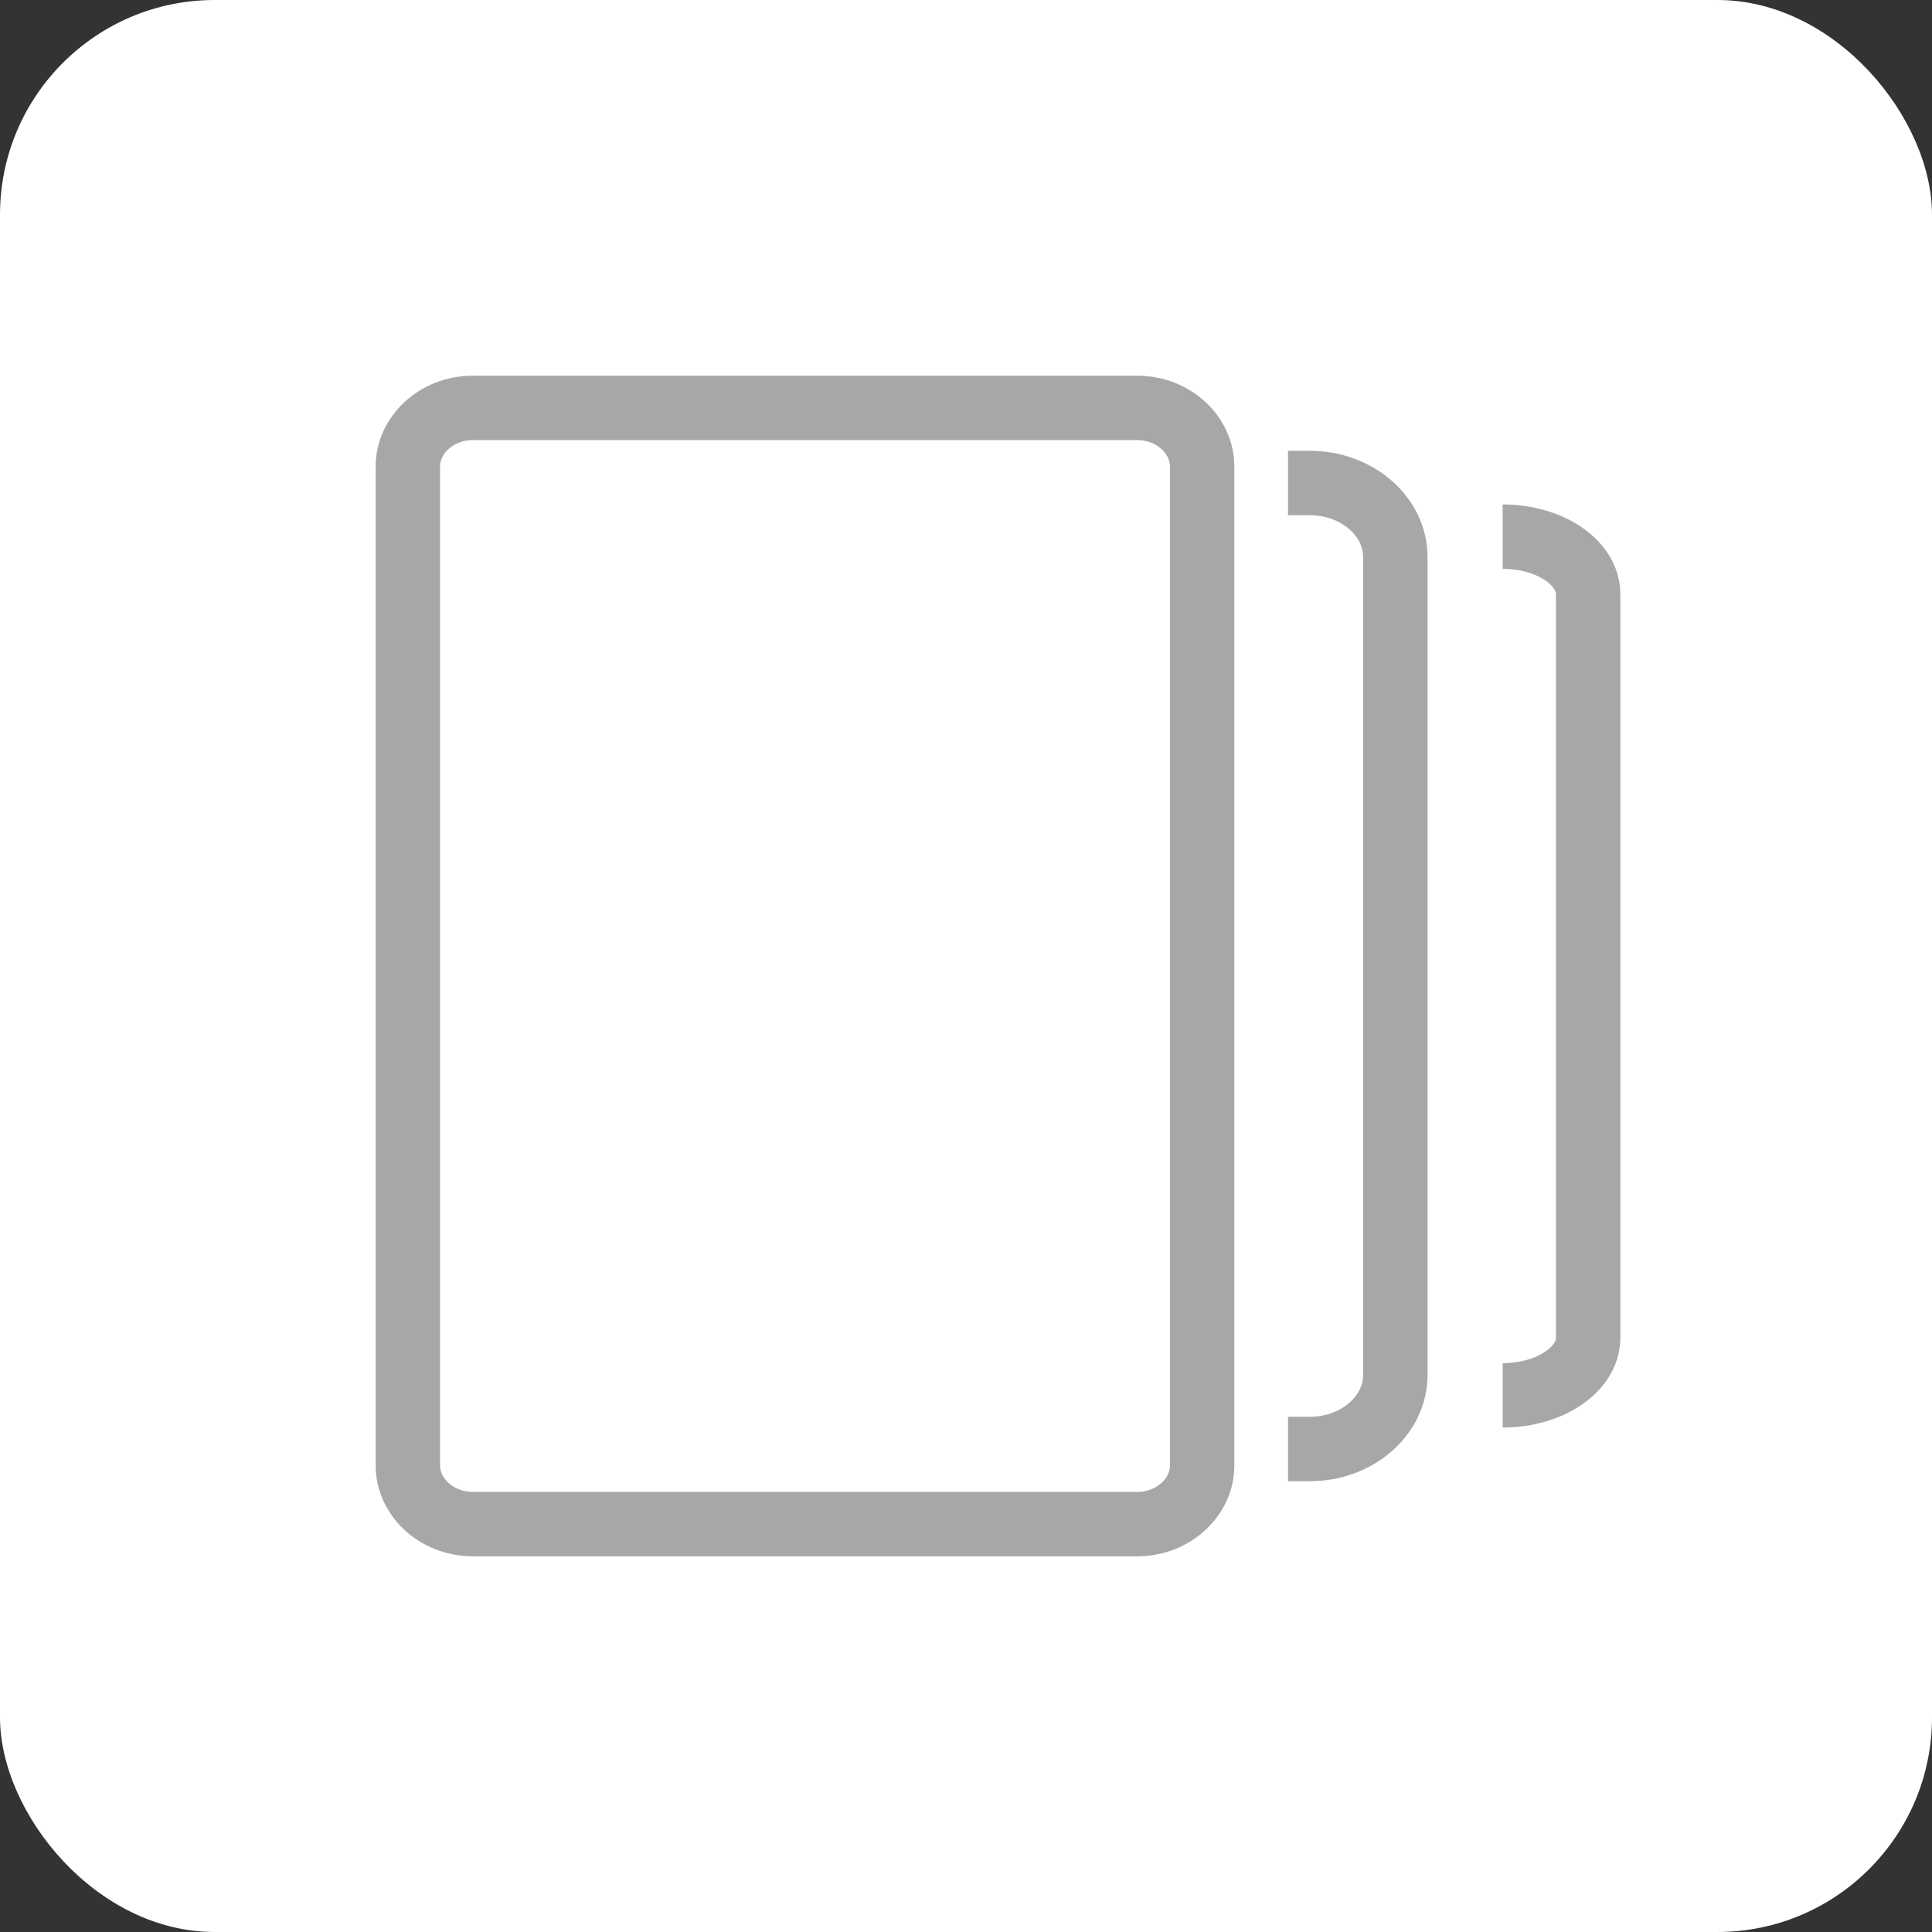
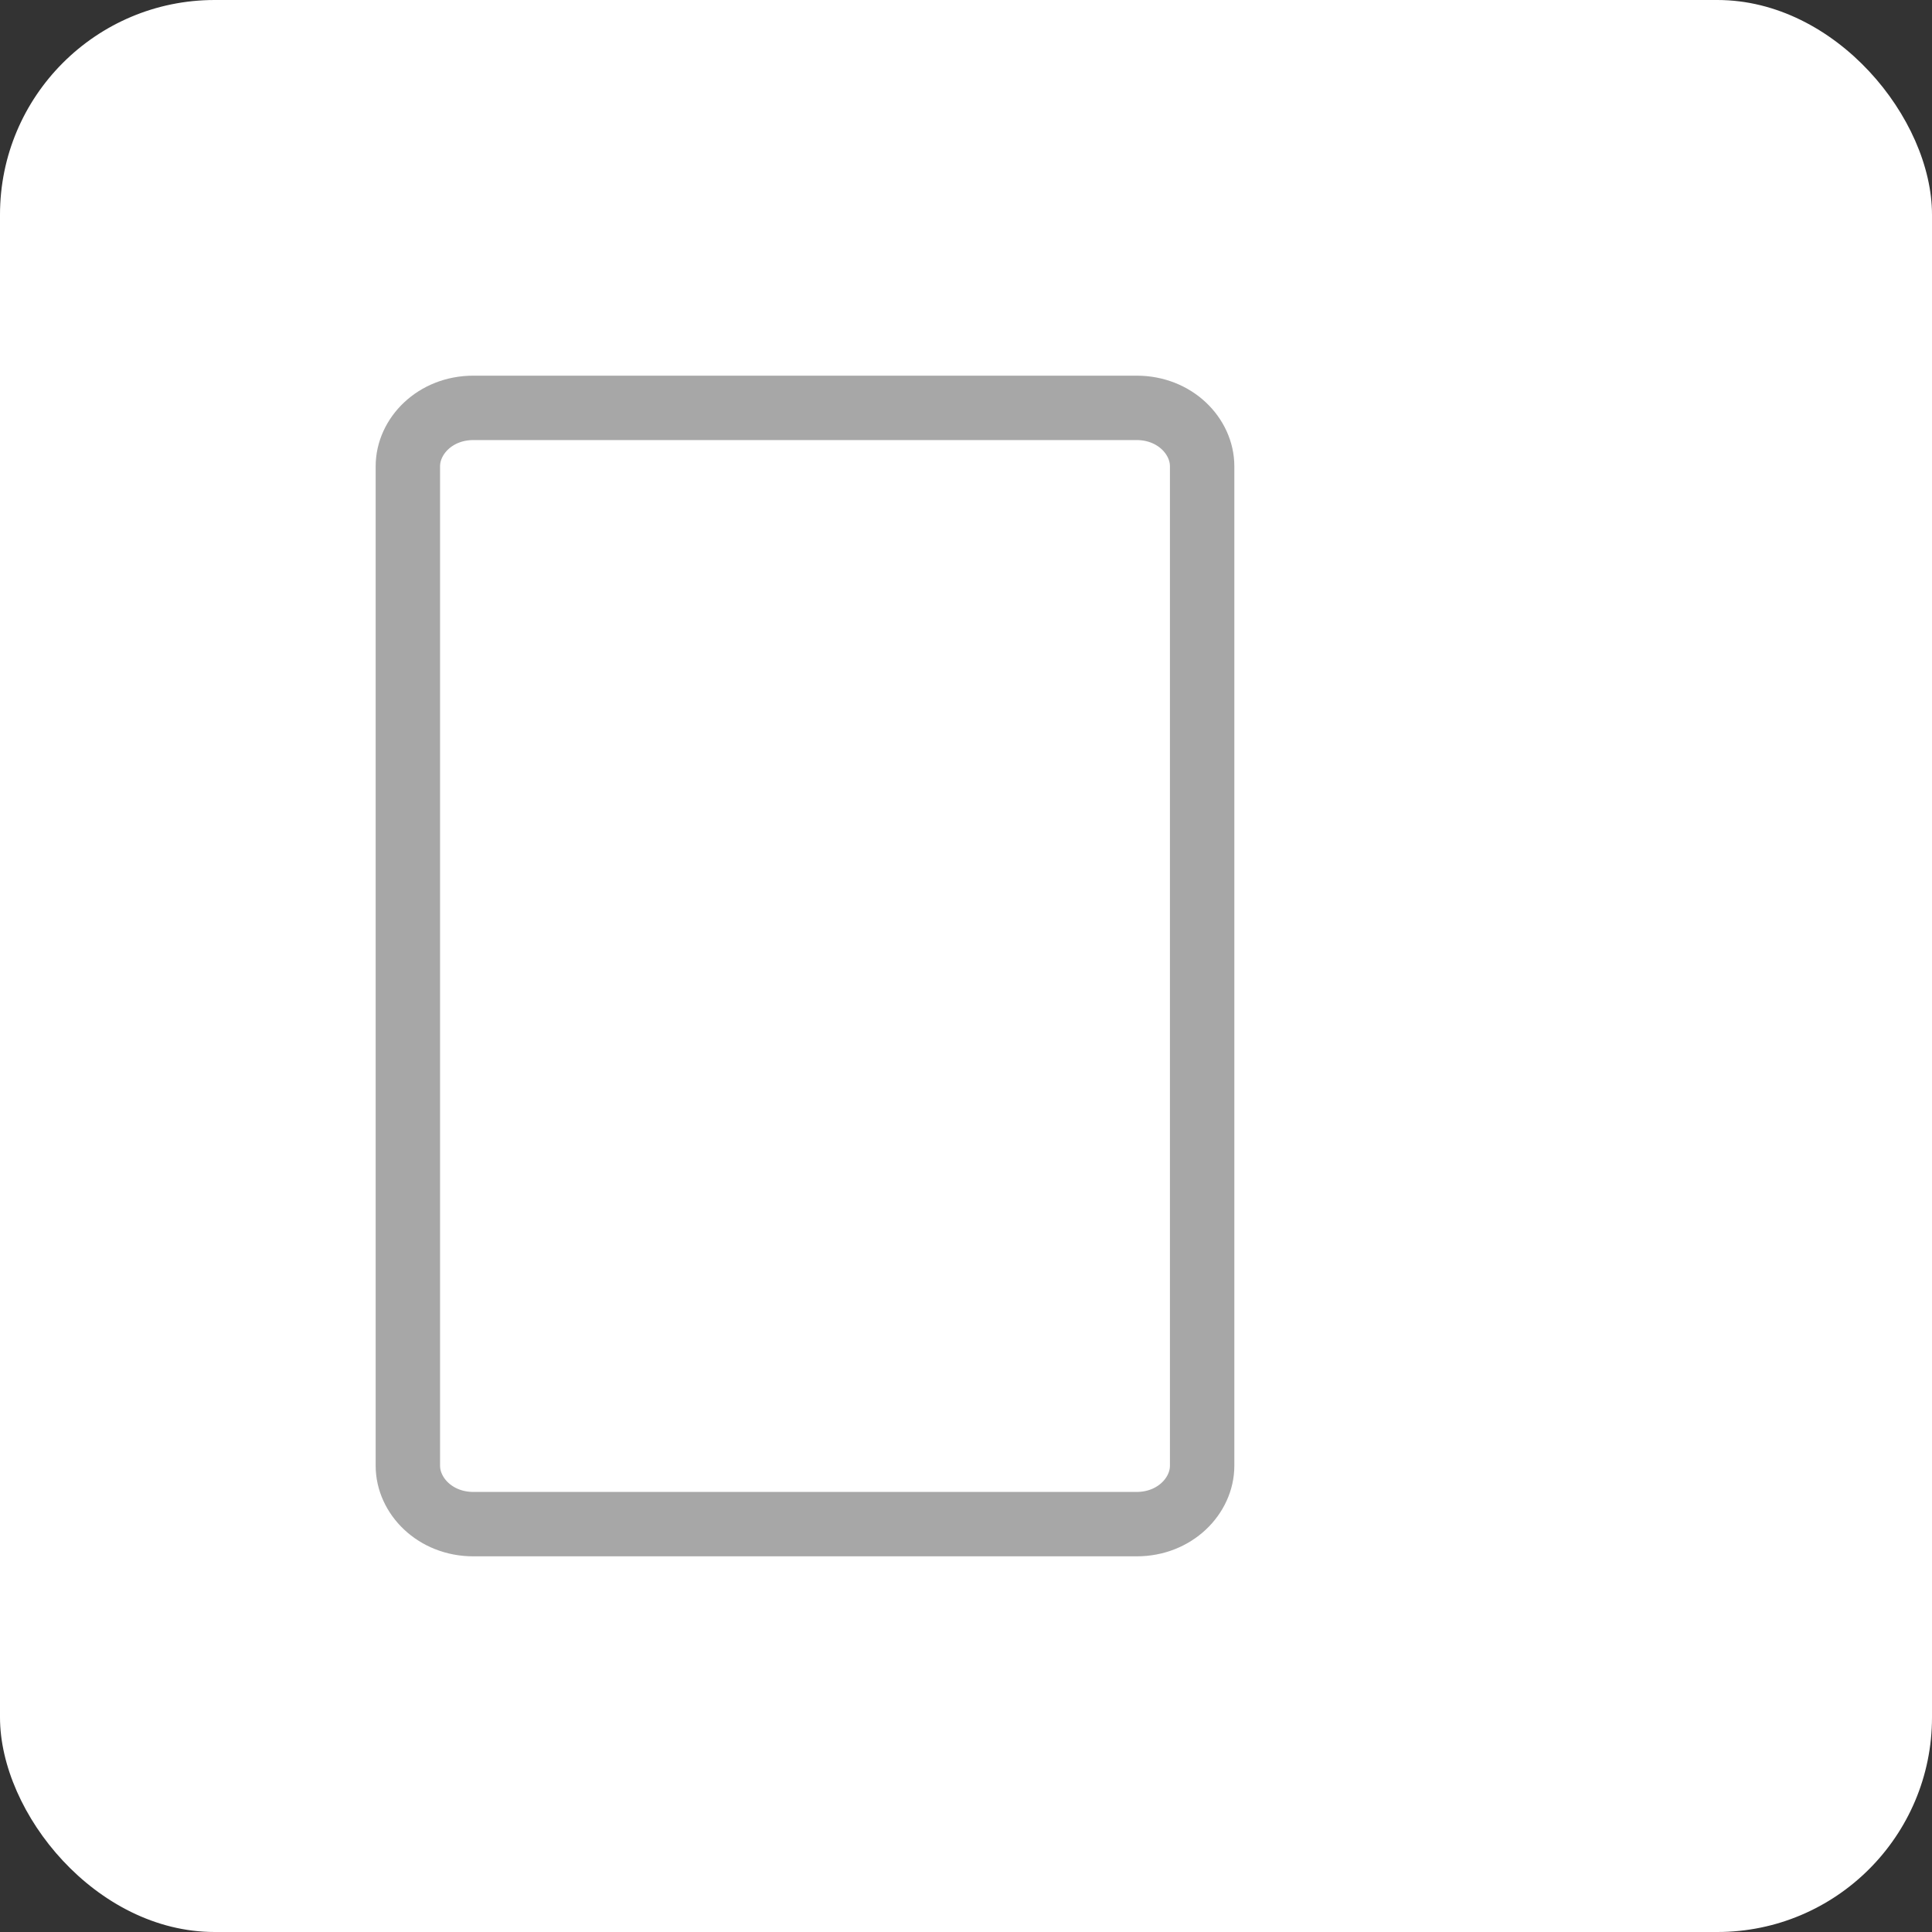
<svg xmlns="http://www.w3.org/2000/svg" width="36" height="36" viewBox="0 0 36 36" fill="none">
  <rect x="0" y="0" width="36" height="36" fill="#333333" stroke="none" />
  <rect width="36" height="36" rx="4" fill="white" />
  <path d="M22.4 27.313C22.4 27.869 21.895 28.4 21.179 28.4H8.821C8.105 28.4 7.6 27.869 7.6 27.313V8.687C7.6 8.13 8.105 7.6 8.821 7.6H21.179C21.895 7.6 22.4 8.13 22.4 8.687V27.313Z" stroke="#A7A7A7" stroke-width="1.2" />
-   <path d="M24 27H24.407C25.284 27 26 26.381 26 25.62V10.38C26 9.619 25.284 9 24.407 9H24" stroke="#A7A7A7" stroke-width="1.2" />
-   <path d="M28 26C28.878 26 29.593 25.519 29.593 24.927V11.073C29.593 10.481 28.878 10 28 10" stroke="#A7A7A7" stroke-width="1.2" />
</svg>